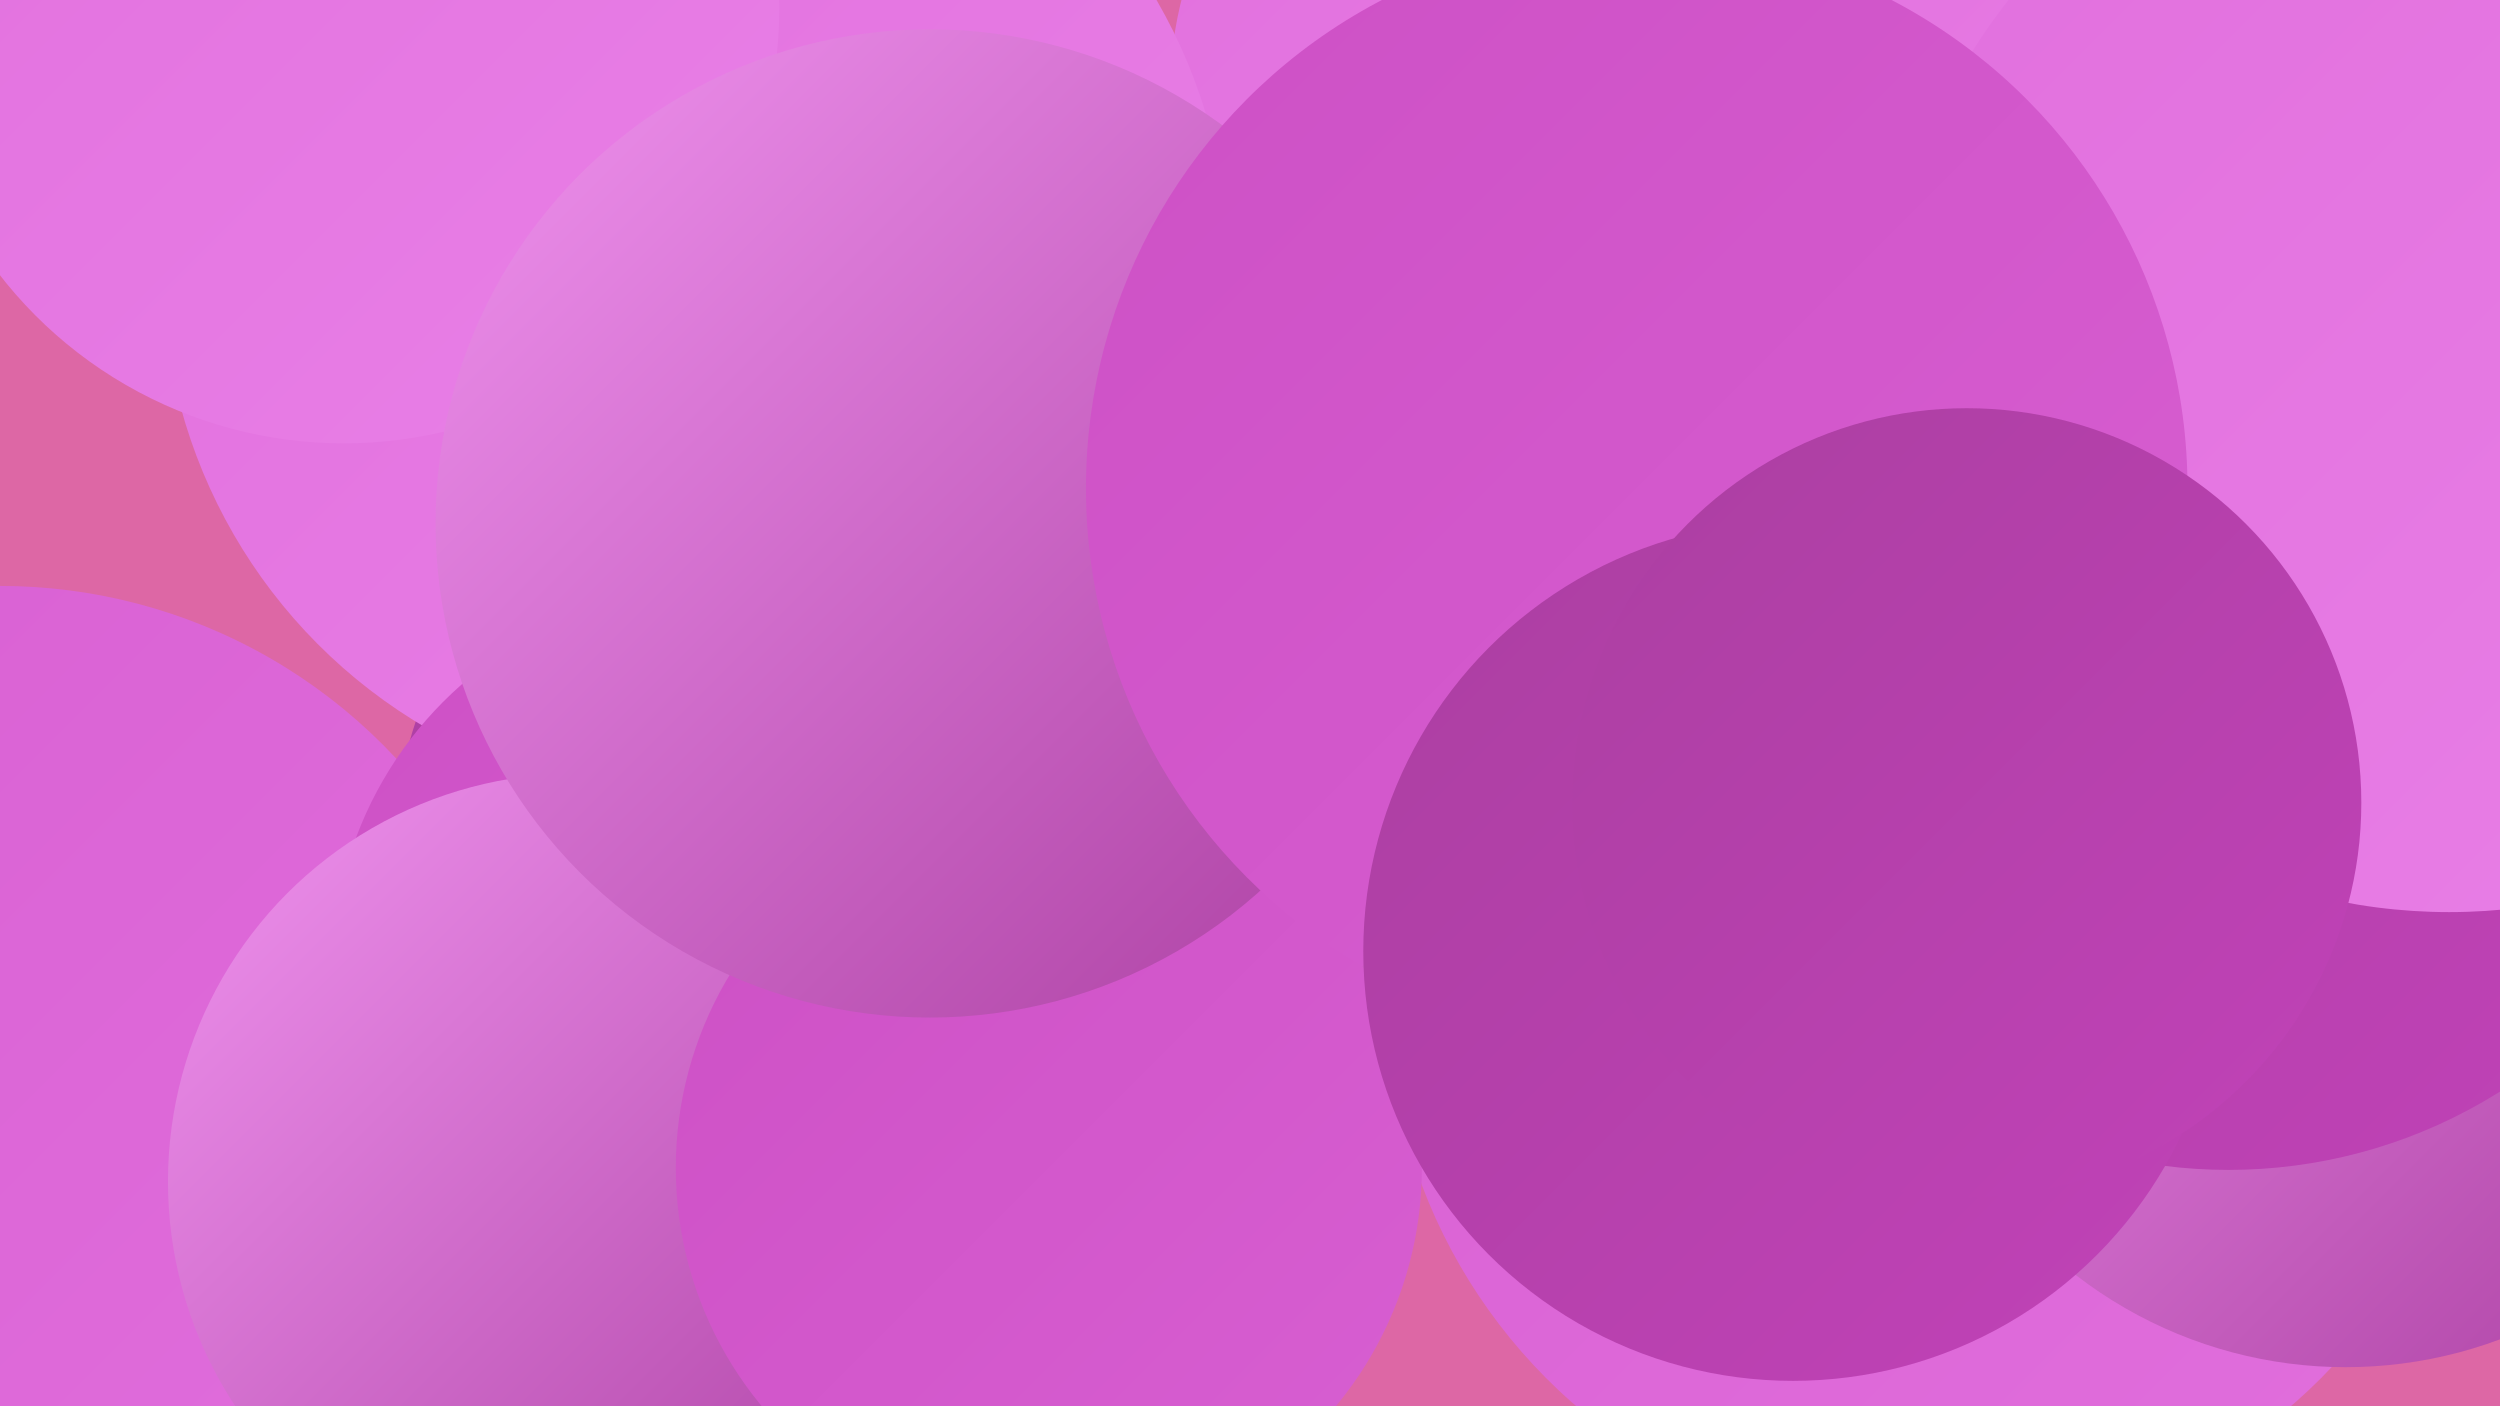
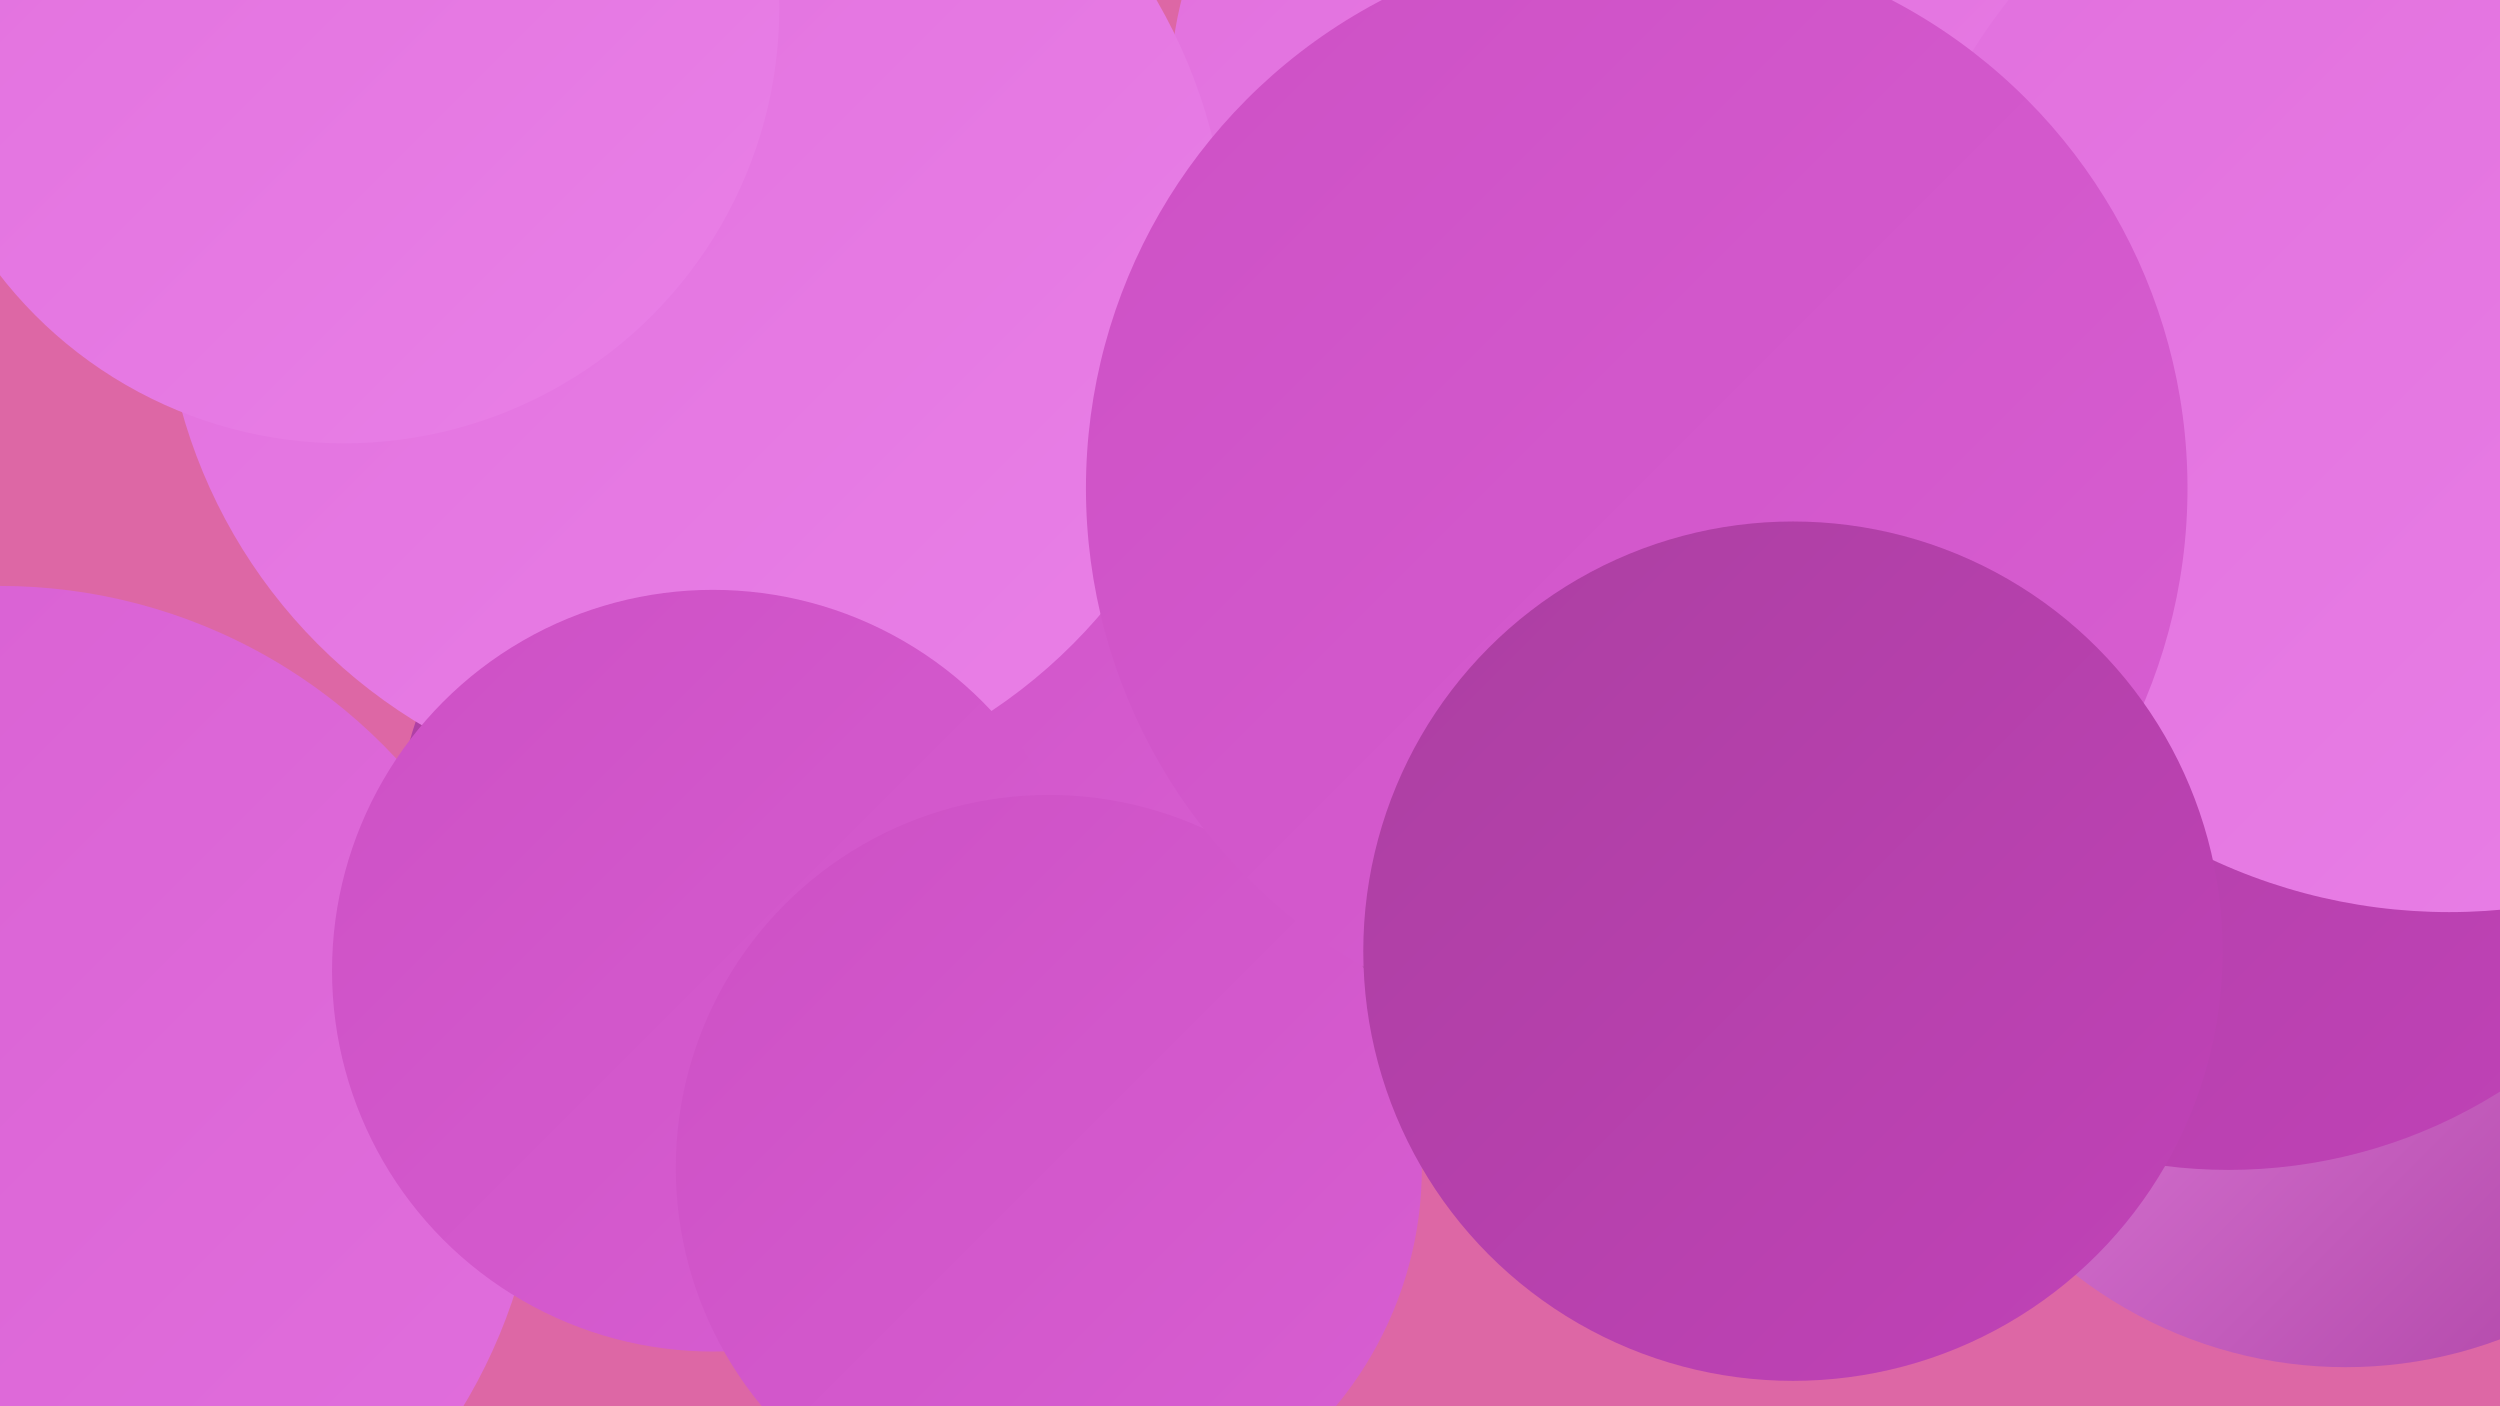
<svg xmlns="http://www.w3.org/2000/svg" width="1280" height="720">
  <defs>
    <linearGradient id="grad0" x1="0%" y1="0%" x2="100%" y2="100%">
      <stop offset="0%" style="stop-color:#ab3fa1;stop-opacity:1" />
      <stop offset="100%" style="stop-color:#c142b8;stop-opacity:1" />
    </linearGradient>
    <linearGradient id="grad1" x1="0%" y1="0%" x2="100%" y2="100%">
      <stop offset="0%" style="stop-color:#c142b8;stop-opacity:1" />
      <stop offset="100%" style="stop-color:#cd50c5;stop-opacity:1" />
    </linearGradient>
    <linearGradient id="grad2" x1="0%" y1="0%" x2="100%" y2="100%">
      <stop offset="0%" style="stop-color:#cd50c5;stop-opacity:1" />
      <stop offset="100%" style="stop-color:#d85fd2;stop-opacity:1" />
    </linearGradient>
    <linearGradient id="grad3" x1="0%" y1="0%" x2="100%" y2="100%">
      <stop offset="0%" style="stop-color:#d85fd2;stop-opacity:1" />
      <stop offset="100%" style="stop-color:#e16fdd;stop-opacity:1" />
    </linearGradient>
    <linearGradient id="grad4" x1="0%" y1="0%" x2="100%" y2="100%">
      <stop offset="0%" style="stop-color:#e16fdd;stop-opacity:1" />
      <stop offset="100%" style="stop-color:#e980e7;stop-opacity:1" />
    </linearGradient>
    <linearGradient id="grad5" x1="0%" y1="0%" x2="100%" y2="100%">
      <stop offset="0%" style="stop-color:#e980e7;stop-opacity:1" />
      <stop offset="100%" style="stop-color:#f093ef;stop-opacity:1" />
    </linearGradient>
    <linearGradient id="grad6" x1="0%" y1="0%" x2="100%" y2="100%">
      <stop offset="0%" style="stop-color:#f093ef;stop-opacity:1" />
      <stop offset="100%" style="stop-color:#ab3fa1;stop-opacity:1" />
    </linearGradient>
  </defs>
  <rect width="1280" height="720" fill="#dd67a5" />
-   <circle cx="990" cy="508" r="280" fill="url(#grad3)" />
  <circle cx="616" cy="306" r="211" fill="url(#grad6)" />
  <circle cx="412" cy="436" r="210" fill="url(#grad0)" />
  <circle cx="1201" cy="474" r="226" fill="url(#grad6)" />
  <circle cx="1141" cy="338" r="261" fill="url(#grad0)" />
  <circle cx="797" cy="48" r="198" fill="url(#grad4)" />
  <circle cx="490" cy="367" r="184" fill="url(#grad2)" />
  <circle cx="1026" cy="44" r="223" fill="url(#grad4)" />
  <circle cx="0" cy="577" r="277" fill="url(#grad3)" />
  <circle cx="356" cy="137" r="273" fill="url(#grad4)" />
-   <circle cx="841" cy="289" r="272" fill="url(#grad6)" />
  <circle cx="1254" cy="179" r="288" fill="url(#grad4)" />
  <circle cx="365" cy="497" r="195" fill="url(#grad2)" />
-   <circle cx="295" cy="605" r="209" fill="url(#grad6)" />
  <circle cx="537" cy="598" r="191" fill="url(#grad2)" />
  <circle cx="176" cy="4" r="223" fill="url(#grad4)" />
-   <circle cx="476" cy="268" r="253" fill="url(#grad6)" />
  <circle cx="838" cy="250" r="282" fill="url(#grad2)" />
  <circle cx="918" cy="487" r="220" fill="url(#grad0)" />
-   <circle cx="1007" cy="411" r="202" fill="url(#grad0)" />
</svg>